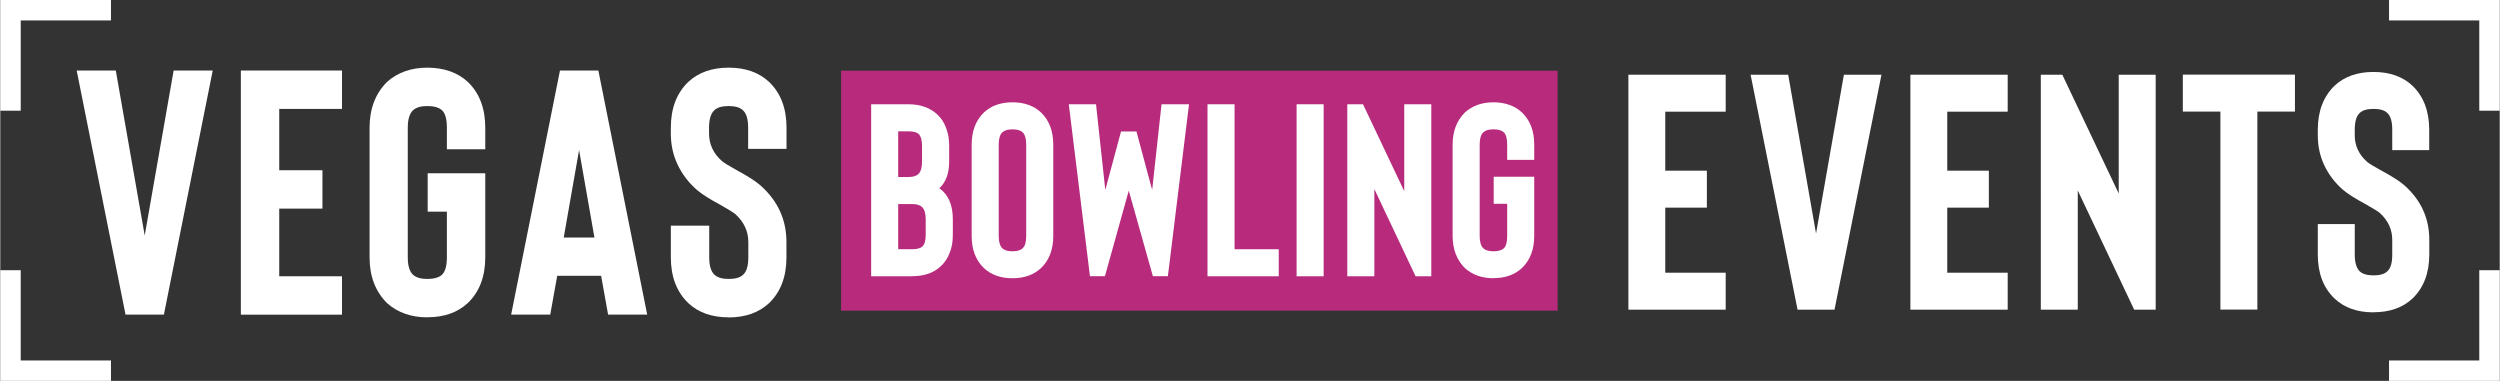
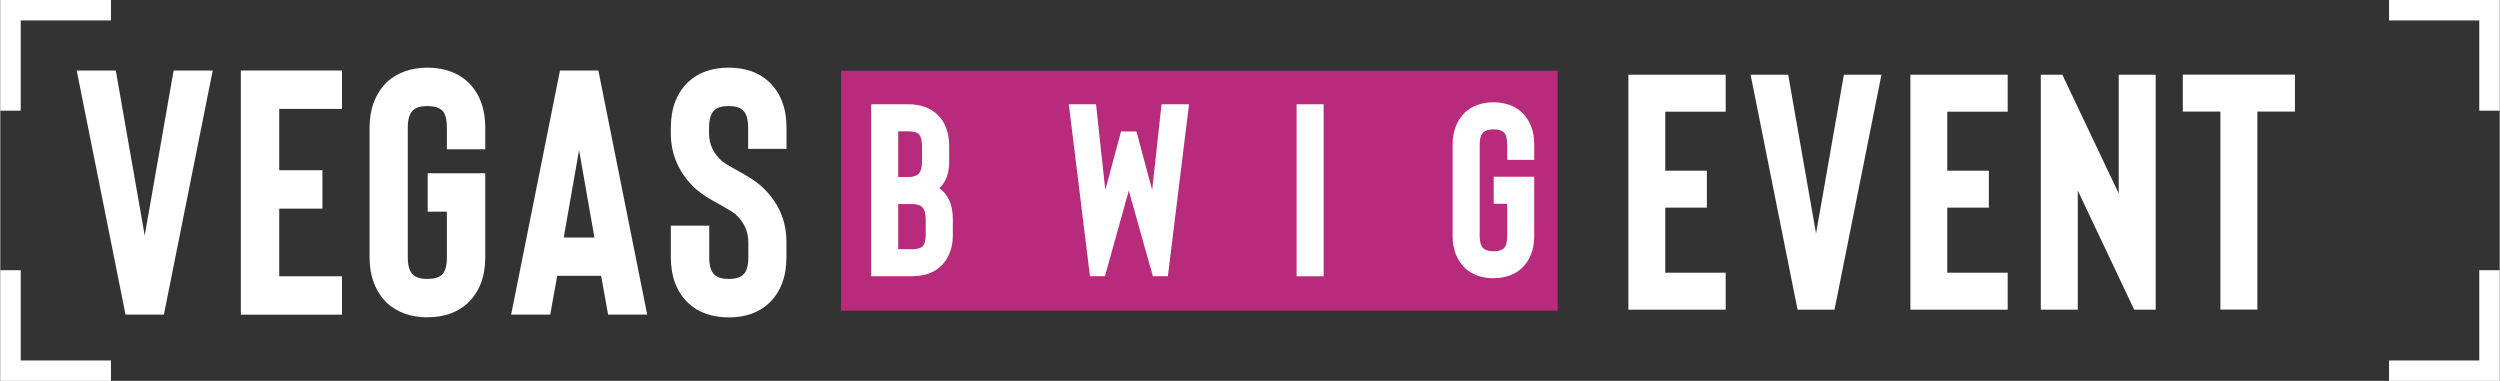
<svg xmlns="http://www.w3.org/2000/svg" id="Ebene_2" data-name="Ebene 2" width="98.78mm" height="15.05mm" viewBox="0 0 280 42.67">
  <rect x="0" y="0" width="280" height="42.67" fill="#333333" stroke="none" />
  <defs>
    <style>
      .cls-1 {
        fill: #b72a7c;
      }

      .cls-2 {
        fill: #fff;
      }
    </style>
  </defs>
  <g id="Ebene_1-2" data-name="Ebene 1">
    <g>
      <g>
        <path class="cls-2" d="M19.42,7.9h4.38l-5.47,27.34h-4.3L8.56,7.9h4.38l3.24,18.48,3.24-18.48Z" />
        <path class="cls-2" d="M31.25,12.19v6.88h4.84v4.3h-4.84v7.58h7.03v4.3h-11.33V7.9h11.33v4.3h-7.03Z" />
        <path class="cls-2" d="M47.85,35.55c-1.82,0-3.33-.53-4.53-1.6-1.3-1.3-1.95-3.01-1.95-5.12v-14.53c0-2.11.65-3.81,1.95-5.12,1.2-1.07,2.71-1.6,4.53-1.6s3.38.53,4.53,1.6c1.3,1.25,1.95,2.96,1.95,5.12v2.42h-4.3v-2.42c0-.96-.18-1.61-.55-1.95-.34-.31-.89-.47-1.64-.47s-1.26.16-1.6.47c-.39.37-.59,1.02-.59,1.95v14.53c0,.94.2,1.59.59,1.95.34.31.87.47,1.6.47s1.3-.16,1.64-.47c.36-.34.55-.99.55-1.95v-5.12h-2.15v-4.3h6.45v9.41c0,2.16-.65,3.87-1.95,5.12-1.15,1.07-2.66,1.6-4.53,1.6Z" />
        <path class="cls-2" d="M67.31,30.9h-4.92l-.78,4.34h-4.38l5.47-27.34h4.3l5.47,27.34h-4.38l-.78-4.34ZM66.56,26.61l-1.72-9.8-1.72,9.8h3.44Z" />
        <path class="cls-2" d="M81.6,35.55c-1.88,0-3.39-.53-4.53-1.6-1.3-1.25-1.95-2.96-1.95-5.12v-3.55h4.3v3.55c0,.94.2,1.59.59,1.95.34.31.87.47,1.6.47s1.29-.16,1.6-.47c.39-.34.59-.99.59-1.95v-1.72c0-1.2-.48-2.24-1.45-3.12-.21-.18-.76-.52-1.64-1.02-1.22-.65-2.12-1.22-2.7-1.72-.94-.83-1.65-1.78-2.15-2.85-.5-1.07-.74-2.21-.74-3.44v-.66c0-2.16.65-3.87,1.95-5.12,1.15-1.07,2.66-1.6,4.53-1.6s3.38.53,4.53,1.6c1.3,1.25,1.95,2.96,1.95,5.12v2.38h-4.3v-2.38c0-.96-.2-1.61-.59-1.95-.31-.31-.85-.47-1.6-.47s-1.26.16-1.6.47c-.39.37-.59,1.02-.59,1.95v.66c0,1.2.48,2.23,1.45,3.09.26.21.77.52,1.52.94,1.35.73,2.29,1.33,2.81,1.8,1.93,1.72,2.89,3.83,2.89,6.33v1.72c0,2.16-.65,3.87-1.95,5.12-1.15,1.07-2.66,1.6-4.53,1.6Z" />
      </g>
      <path class="cls-1" d="M94.19,7.92v26.88h80.27V7.92h-80.27Z" />
      <g>
        <path class="cls-2" d="M102.13,30.95h-4.57V11.68h4.16c1.3,0,2.36.36,3.17,1.07.48.42.83.94,1.05,1.54.24.59.36,1.27.36,2.04v1.79c0,1.3-.37,2.29-1.1,2.97,1.01.71,1.51,1.87,1.51,3.47v1.76c0,.79-.12,1.46-.36,2.01-.22.61-.57,1.12-1.04,1.54-.79.72-1.84,1.07-3.17,1.07ZM100.59,19.83h1.13c.51,0,.89-.11,1.13-.33.27-.27.41-.73.41-1.38v-1.79c0-.62-.13-1.06-.38-1.32-.22-.2-.61-.3-1.16-.3h-1.13v5.12ZM100.59,27.92h1.54c.55,0,.94-.1,1.16-.3.26-.24.38-.67.38-1.29v-1.76c0-.66-.14-1.12-.41-1.38-.24-.22-.61-.33-1.13-.33h-1.54v5.06Z" />
-         <path class="cls-2" d="M113.39,31.17c-1.32,0-2.38-.38-3.19-1.13-.92-.88-1.38-2.08-1.38-3.6v-10.24c0-1.52.46-2.72,1.38-3.61.81-.75,1.87-1.13,3.19-1.13s2.38.38,3.19,1.13c.92.88,1.38,2.08,1.38,3.61v10.24c0,1.52-.46,2.72-1.38,3.6-.81.75-1.87,1.13-3.19,1.13ZM113.39,14.49c-.51,0-.89.11-1.13.33-.28.26-.41.71-.41,1.38v10.24c0,.66.14,1.12.41,1.38.24.22.61.33,1.13.33s.91-.11,1.13-.33c.28-.24.41-.7.41-1.38v-10.24c0-.68-.14-1.14-.41-1.38-.22-.22-.6-.33-1.13-.33Z" />
        <path class="cls-2" d="M133.17,11.68l-2.37,19.26h-1.68l-2.7-9.58-2.67,9.58h-1.68l-2.37-19.26h3.05l1.04,9.6,1.76-6.55h1.73l1.76,6.55,1.05-9.6h3.05Z" />
-         <path class="cls-2" d="M143.22,30.95h-7.98V11.68h3.03v16.24h4.95v3.03Z" />
        <path class="cls-2" d="M148.25,30.95h-3.03V11.68h3.03v19.26Z" />
-         <path class="cls-2" d="M160.31,30.95h-1.76l-4.62-9.77v9.77h-3.03V11.68h1.76l4.62,9.74v-9.74h3.03v19.26Z" />
        <path class="cls-2" d="M167.27,31.17c-1.28,0-2.35-.38-3.19-1.13-.92-.92-1.38-2.12-1.38-3.6v-10.24c0-1.49.46-2.69,1.38-3.61.84-.75,1.91-1.13,3.19-1.13s2.38.38,3.19,1.13c.92.88,1.38,2.08,1.38,3.61v1.71h-3.03v-1.71c0-.68-.13-1.14-.38-1.38-.24-.22-.62-.33-1.16-.33s-.89.11-1.13.33c-.28.26-.41.71-.41,1.38v10.24c0,.66.14,1.12.41,1.38.24.22.61.33,1.13.33s.92-.11,1.16-.33c.26-.24.38-.7.38-1.38v-3.61h-1.51v-3.03h4.54v6.63c0,1.52-.46,2.72-1.38,3.6-.81.75-1.87,1.13-3.19,1.13Z" />
      </g>
      <g>
        <path class="cls-2" d="M186.52,12.5v6.62h4.66v4.14h-4.66v7.29h6.77v4.14h-10.9V8.37h10.9v4.14h-6.77Z" />
        <path class="cls-2" d="M206.53,8.37h4.21l-5.26,26.32h-4.14l-5.26-26.32h4.21l3.12,17.79,3.12-17.79Z" />
        <path class="cls-2" d="M218.11,12.5v6.62h4.66v4.14h-4.66v7.29h6.77v4.14h-10.9V8.37h10.9v4.14h-6.77Z" />
        <path class="cls-2" d="M241.46,34.69h-2.41l-6.32-13.35v13.35h-4.14V8.37h2.41l6.32,13.31v-13.31h4.14v26.32Z" />
        <path class="cls-2" d="M257.06,12.5h-4.21v22.18h-4.14V12.5h-4.21v-4.14h12.56v4.14Z" />
-         <path class="cls-2" d="M265.86,34.99c-1.81,0-3.26-.51-4.36-1.54-1.25-1.2-1.88-2.84-1.88-4.93v-3.42h4.14v3.42c0,.9.19,1.53.56,1.88.33.3.84.45,1.54.45s1.24-.15,1.54-.45c.38-.33.56-.95.56-1.88v-1.65c0-1.15-.46-2.16-1.39-3.01-.2-.17-.73-.5-1.58-.98-1.18-.63-2.04-1.18-2.59-1.65-.9-.8-1.59-1.72-2.07-2.75-.48-1.03-.71-2.13-.71-3.31v-.64c0-2.08.63-3.72,1.88-4.93,1.1-1.03,2.56-1.54,4.36-1.54s3.26.51,4.36,1.54c1.25,1.2,1.88,2.85,1.88,4.93v2.29h-4.14v-2.29c0-.93-.19-1.55-.56-1.88-.3-.3-.81-.45-1.54-.45s-1.22.15-1.54.45c-.38.35-.56.98-.56,1.88v.64c0,1.15.46,2.14,1.39,2.97.25.2.74.5,1.47.9,1.3.7,2.21,1.28,2.71,1.73,1.85,1.65,2.78,3.68,2.78,6.09v1.65c0,2.08-.63,3.72-1.88,4.93-1.1,1.03-2.56,1.54-4.36,1.54Z" />
      </g>
      <polygon class="cls-2" points="12.4 42.67 0 42.67 0 42.67 0 42.67 0 30.27 2.29 30.27 2.29 40.38 12.4 40.38 12.4 42.67" />
      <polygon class="cls-2" points="12.4 0 0 0 0 0 0 0 0 12.4 2.29 12.4 2.29 2.29 12.4 2.29 12.4 0" />
      <polygon class="cls-2" points="267.6 42.67 280 42.67 280 42.67 280 42.67 280 30.27 277.71 30.27 277.71 40.38 267.6 40.38 267.6 42.67" />
      <polygon class="cls-2" points="267.6 0 280 0 280 0 280 0 280 12.4 277.71 12.4 277.71 2.29 267.6 2.29 267.6 0" />
    </g>
  </g>
</svg>